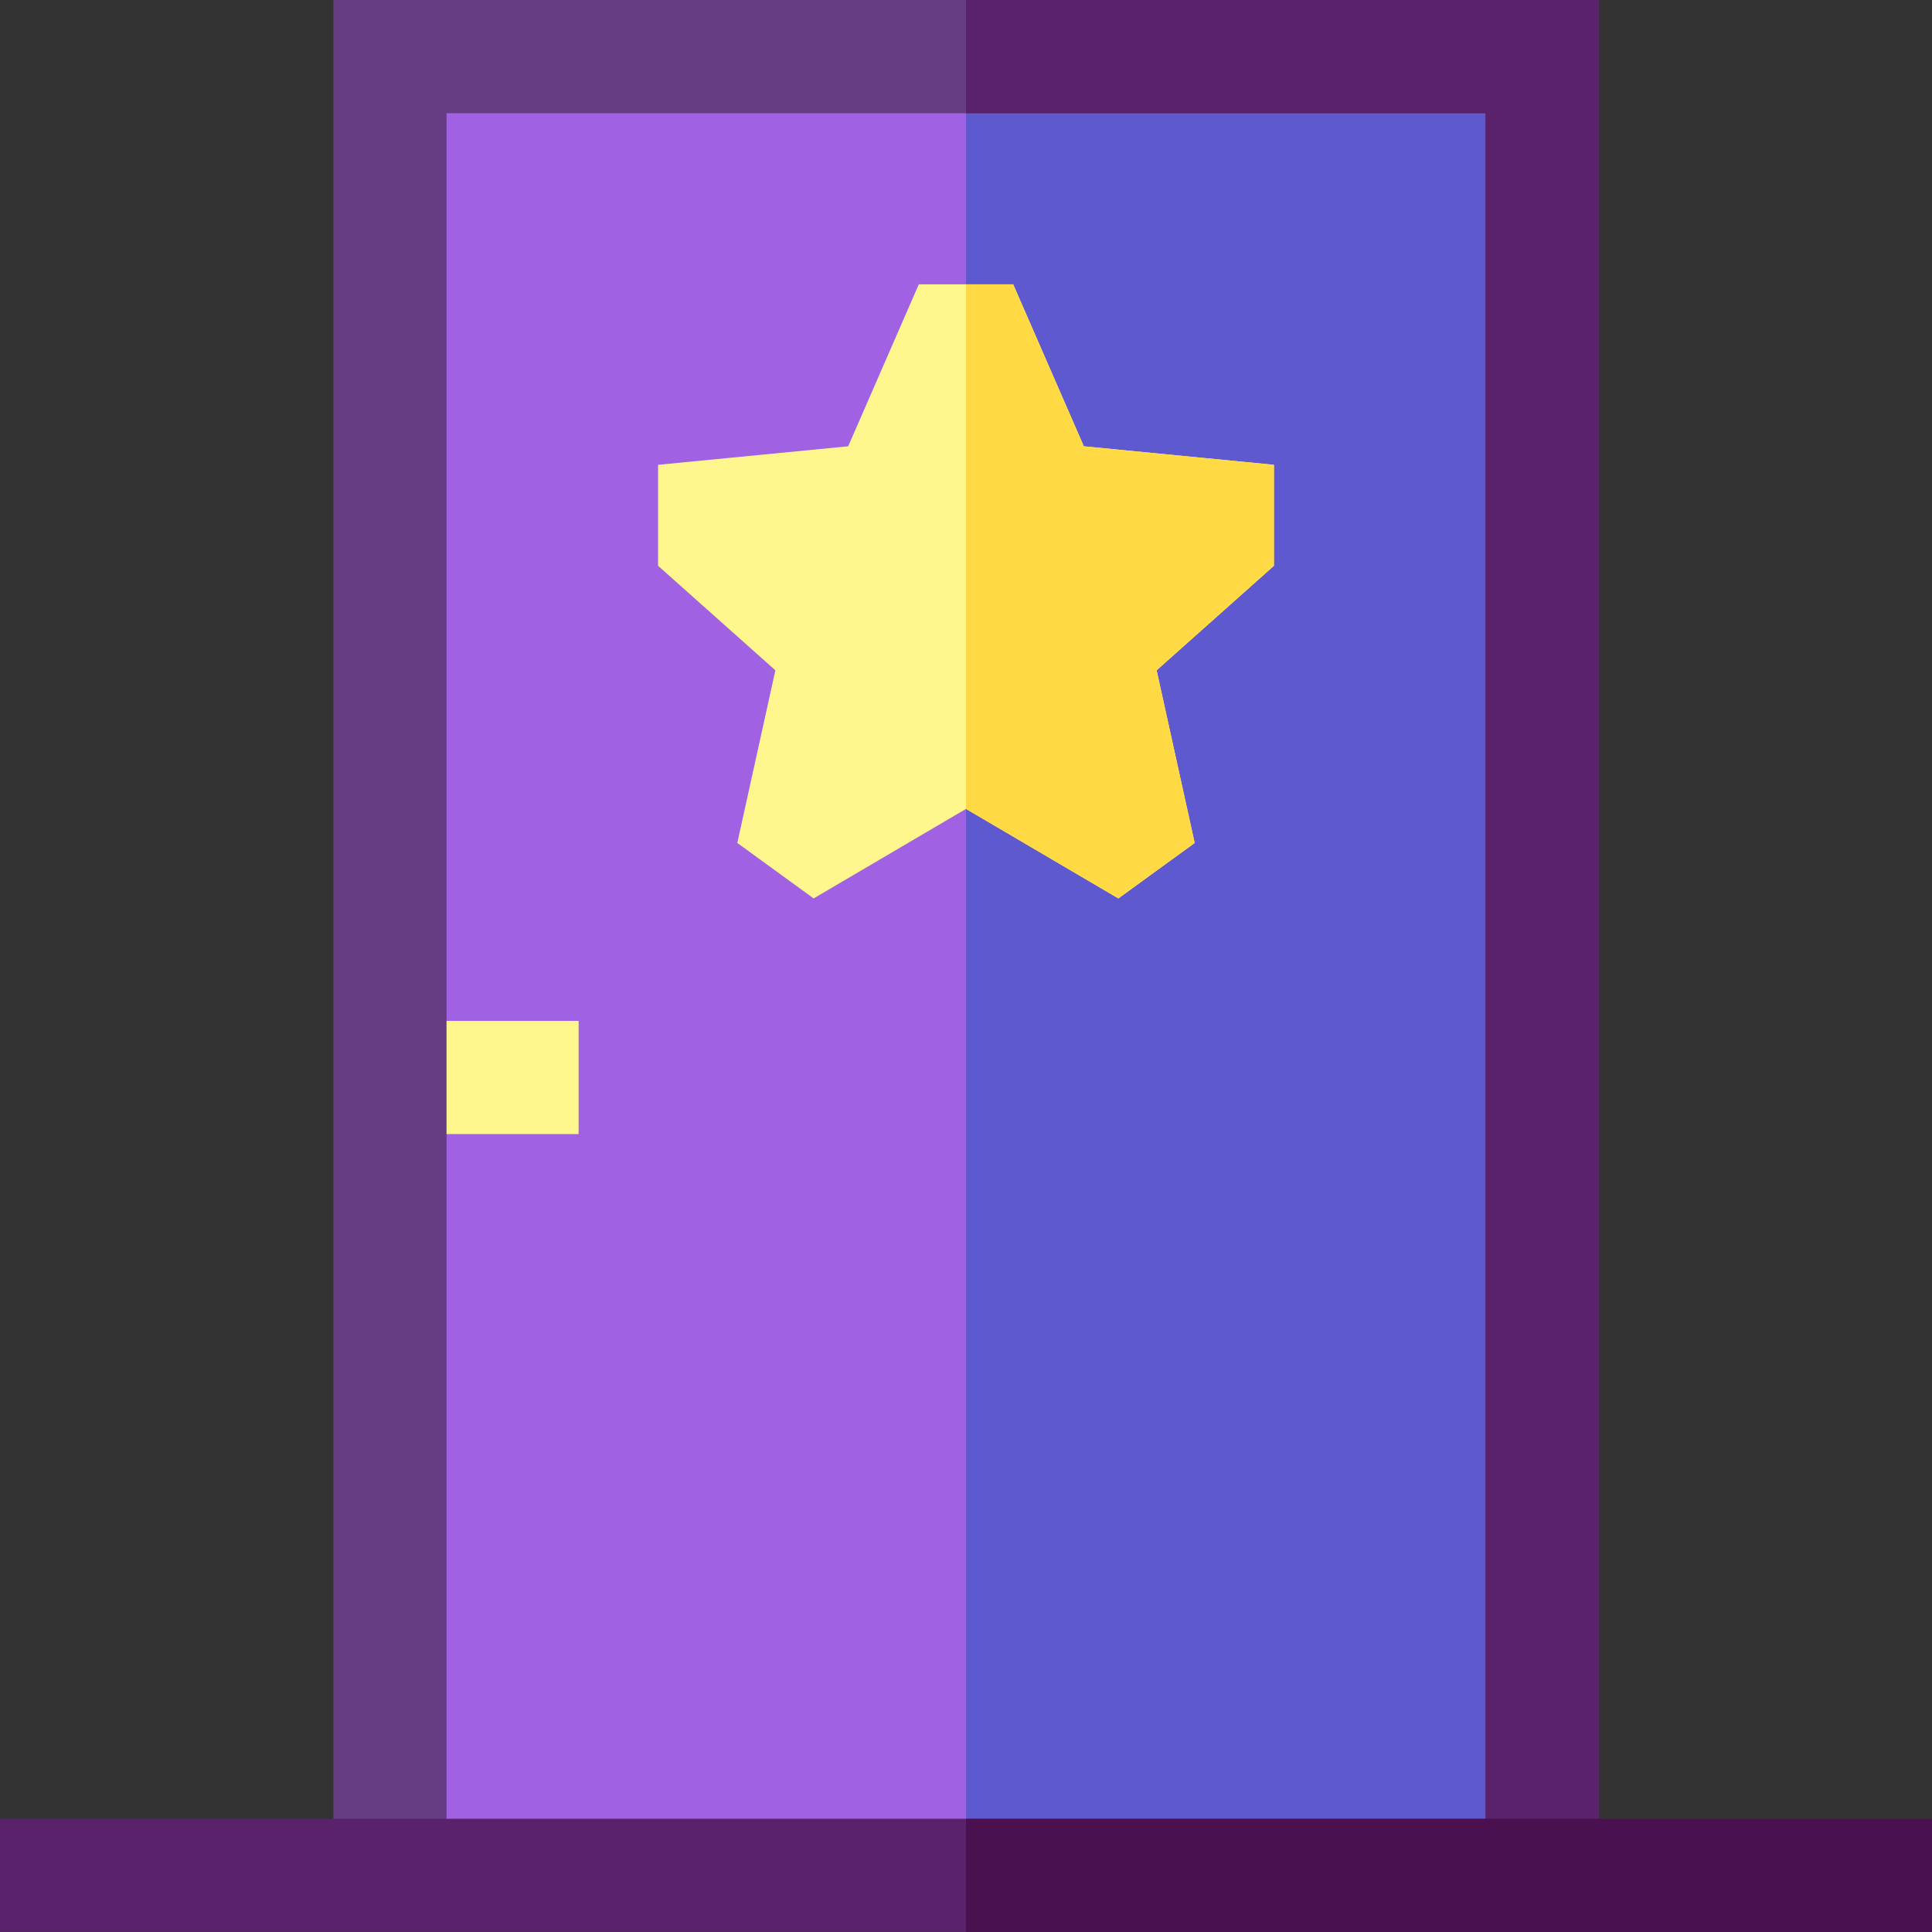
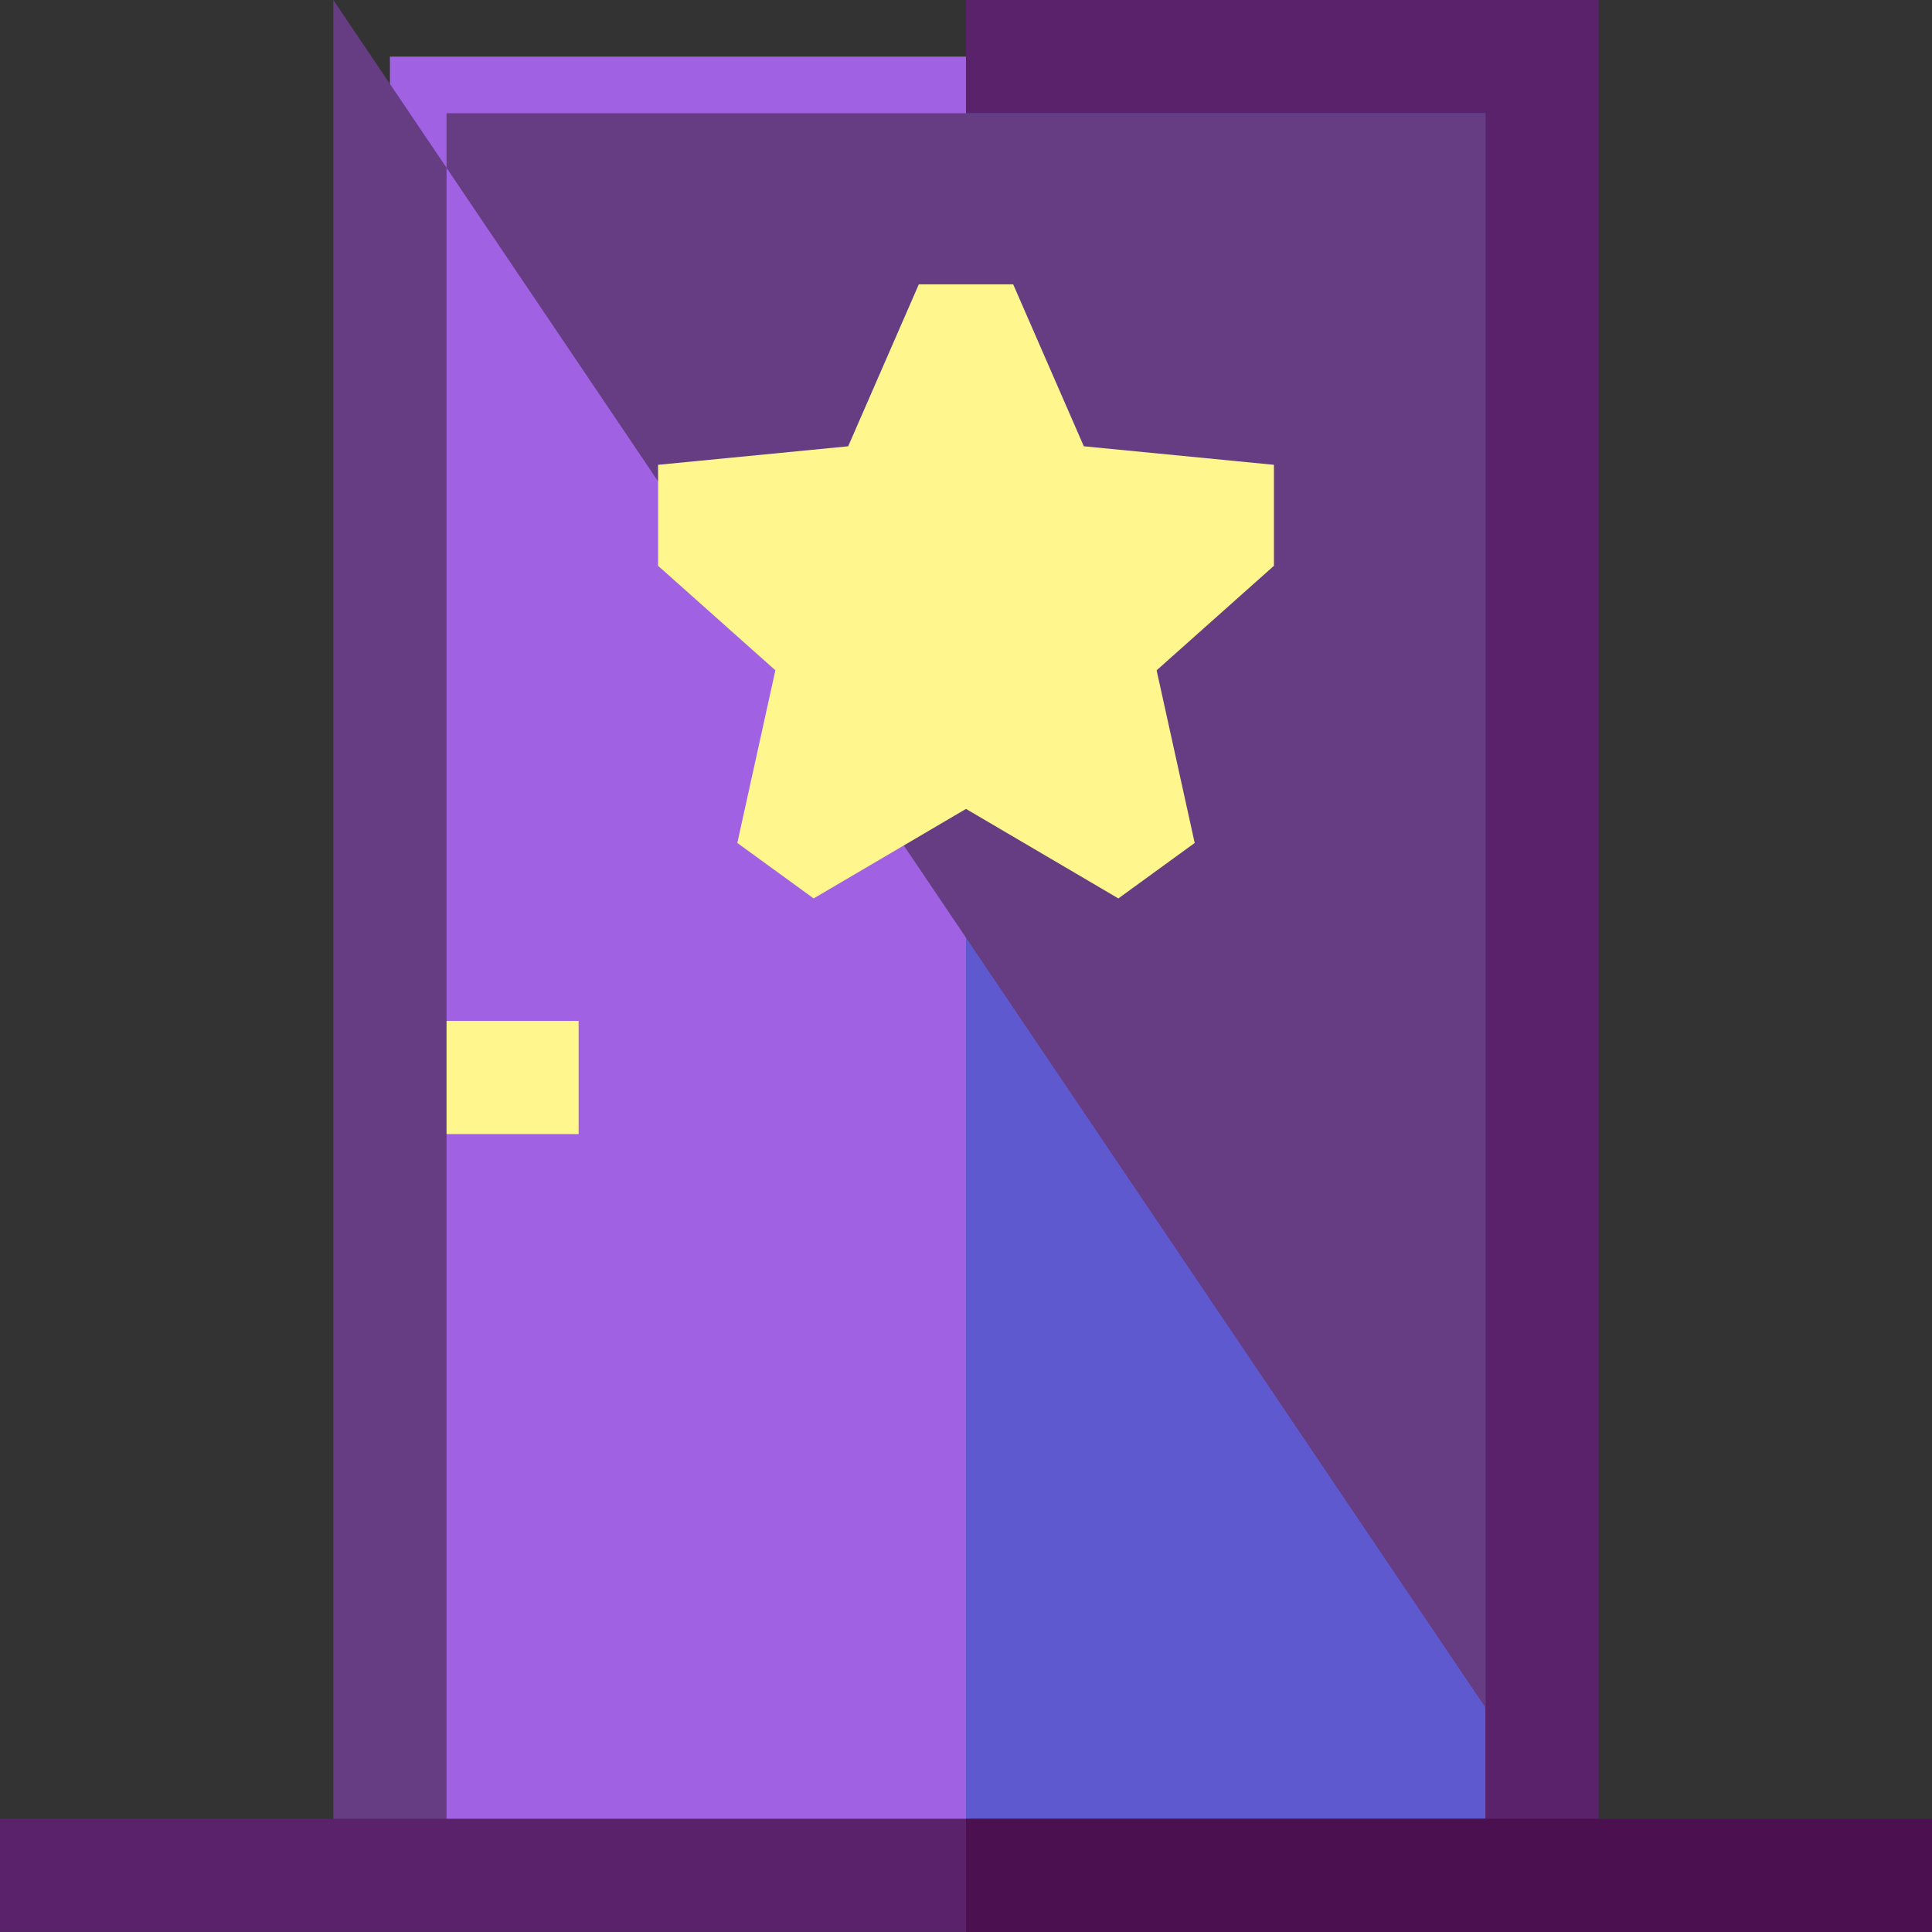
<svg xmlns="http://www.w3.org/2000/svg" id="Capa_1" viewBox="0 0 512 512">
  <rect x="0" y="0" width="512" height="512" fill="#333333" stroke="none" />
  <g>
    <path d="m103.335 15.003h305.33v481.994h-305.33z" fill="#a061e2" />
    <path d="m256 15.003h152.665v481.994h-152.665z" fill="#5e59ce" />
    <g>
      <path d="m103.335 270.546h50.003v30h-50.003z" fill="#fff68e" />
    </g>
-     <path d="m423.665 496.997h-30v-466.994h-275.33v466.994h-30v-496.994h335.33z" fill="#663c83" />
+     <path d="m423.665 496.997h-30v-466.994h-275.33v466.994h-30v-496.994z" fill="#663c83" />
    <path d="m256 .003v30h137.665v466.994h30v-496.994z" fill="#59226a" />
    <g>
      <path d="m0 481.997h512v30h-512z" fill="#59226a" />
    </g>
    <path d="m256 481.997h256v30h-256z" fill="#4a1050" />
    <path d="m337.604 123.18-50.38-4.909-18.722-42.925h-25.004l-18.722 42.925-50.379 4.909v26.761l31.086 27.699-10.089 45.754 20.229 14.698 40.377-23.723 40.377 23.723 20.228-14.698-10.087-45.755 31.086-27.698z" fill="#fff68e" />
-     <path d="m296.377 238.092 20.228-14.698-10.087-45.755 31.086-27.698v-26.761l-50.38-4.909-18.722-42.925h-12.502v139.023z" fill="#ffda44" />
  </g>
  <g />
  <g />
  <g />
  <g />
  <g />
  <g />
  <g />
  <g />
  <g />
  <g />
  <g />
  <g />
  <g />
  <g />
  <g />
</svg>